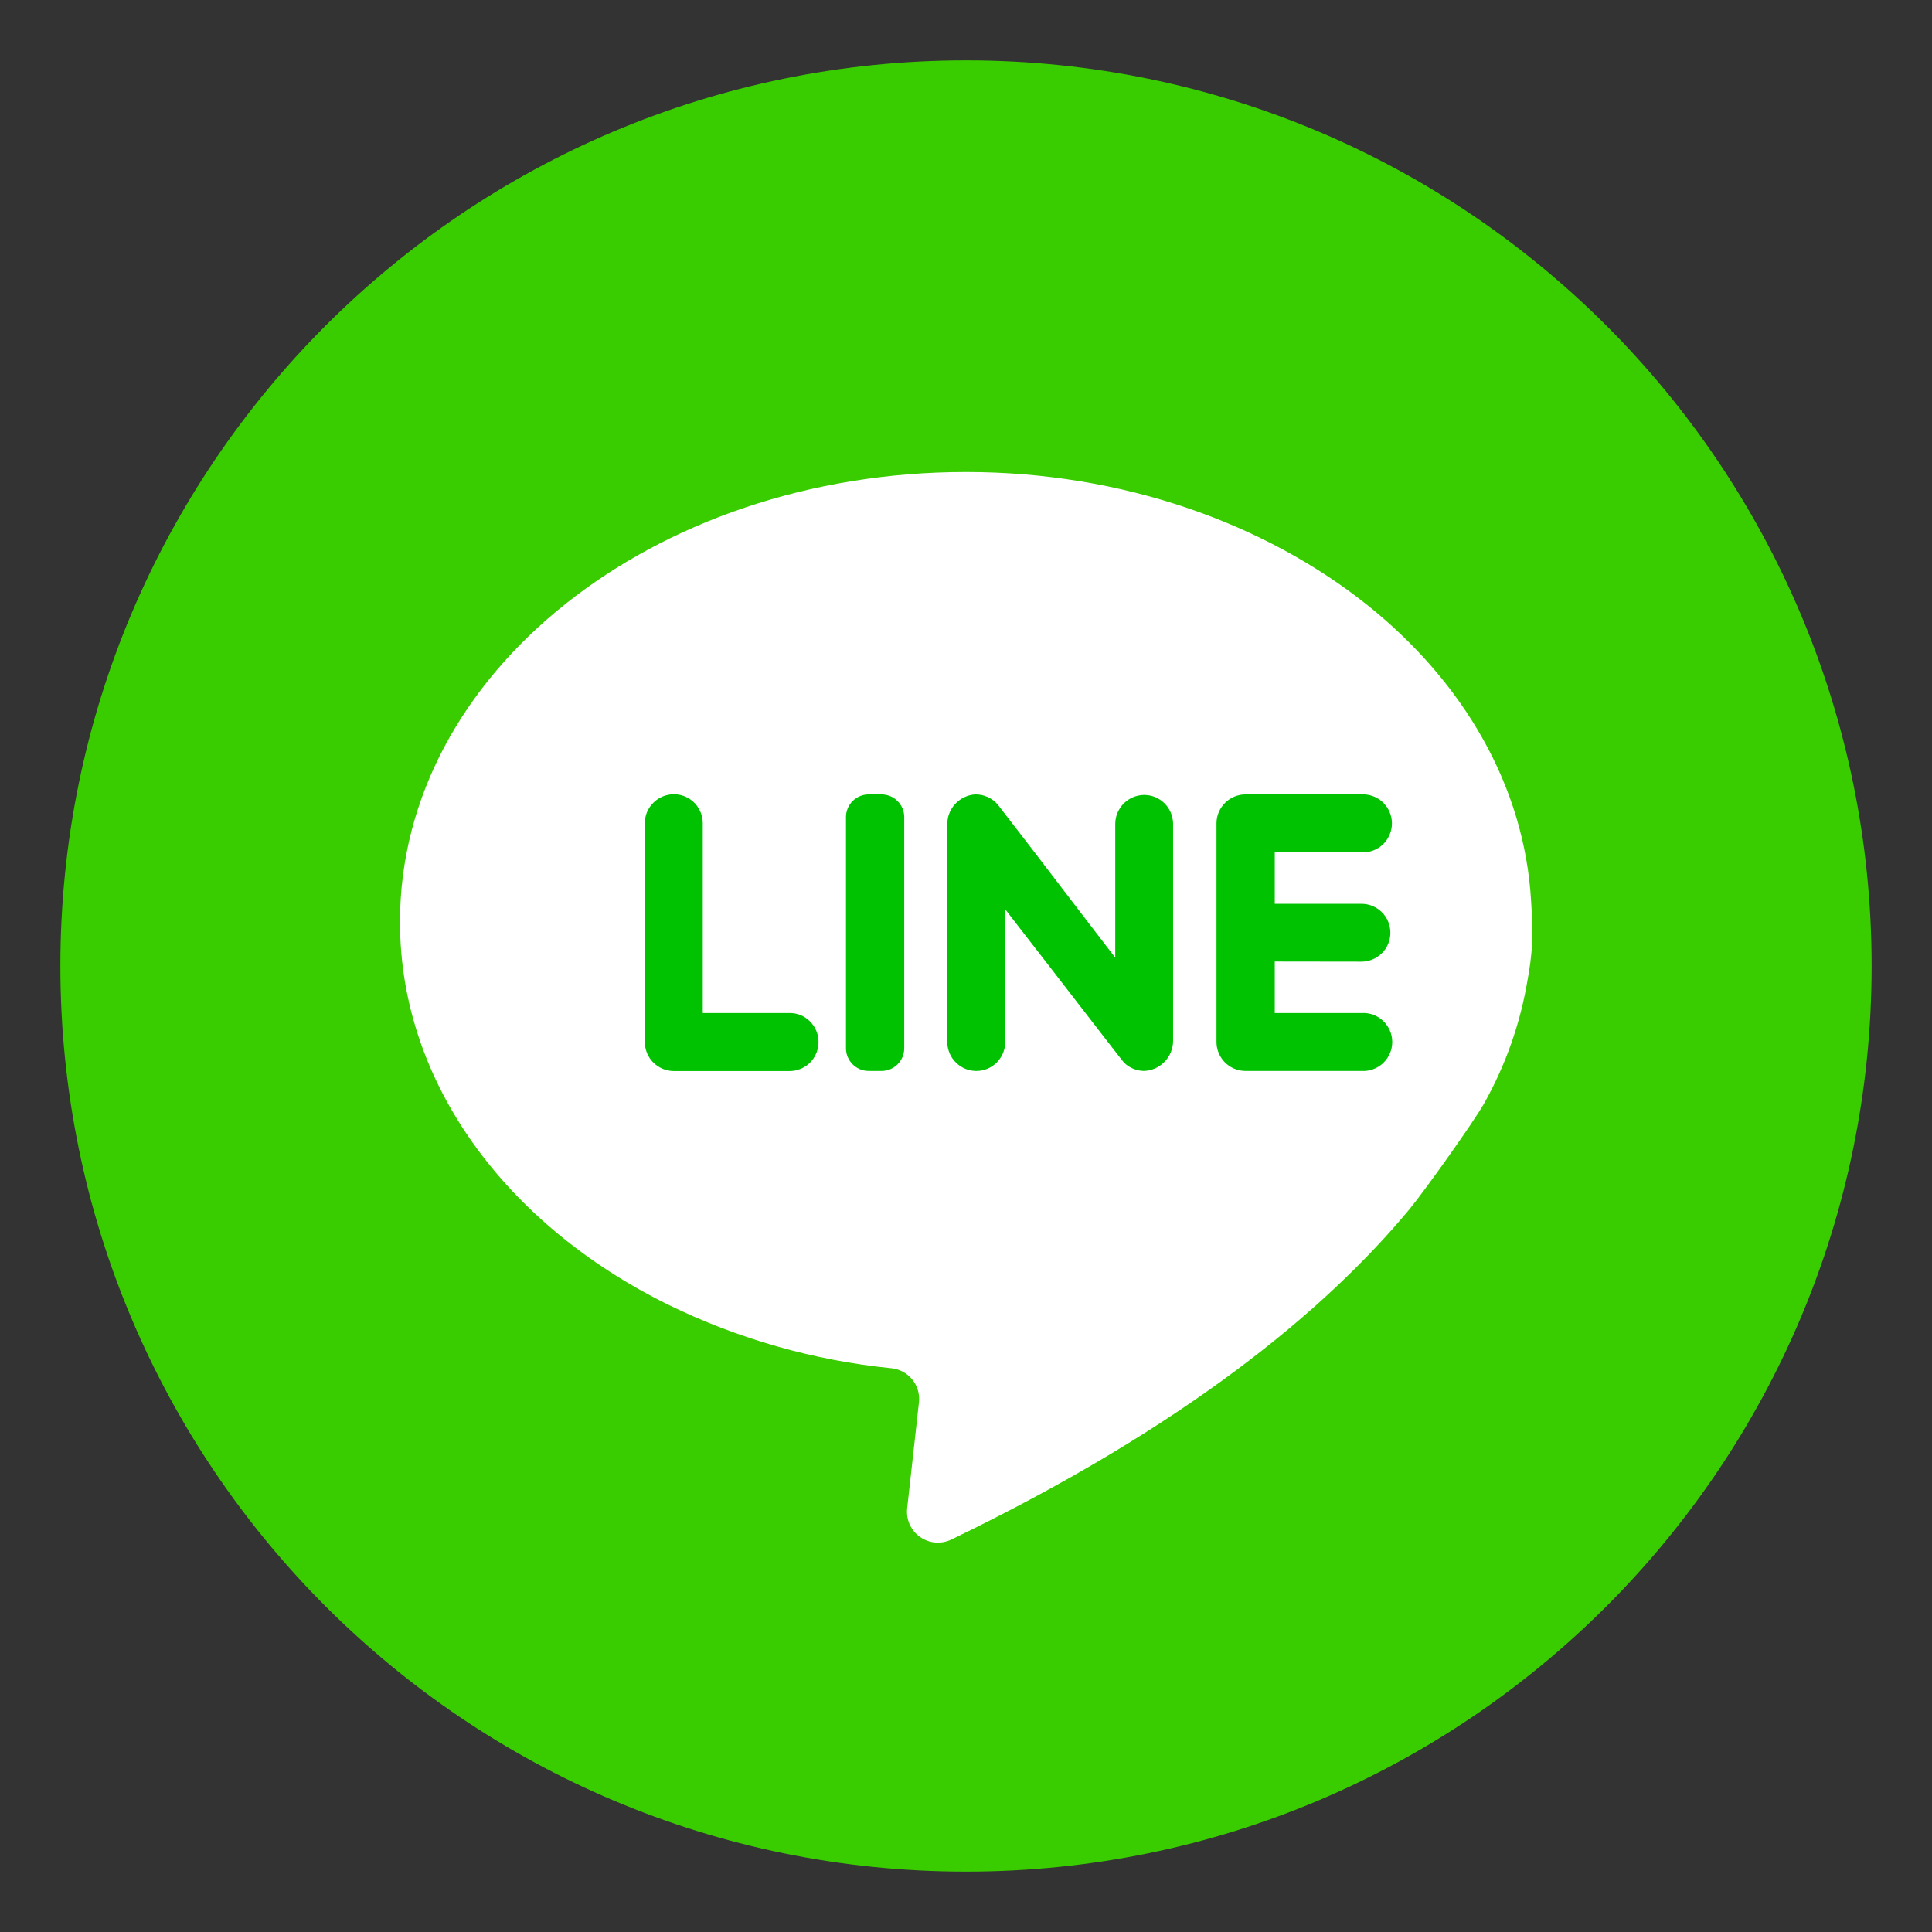
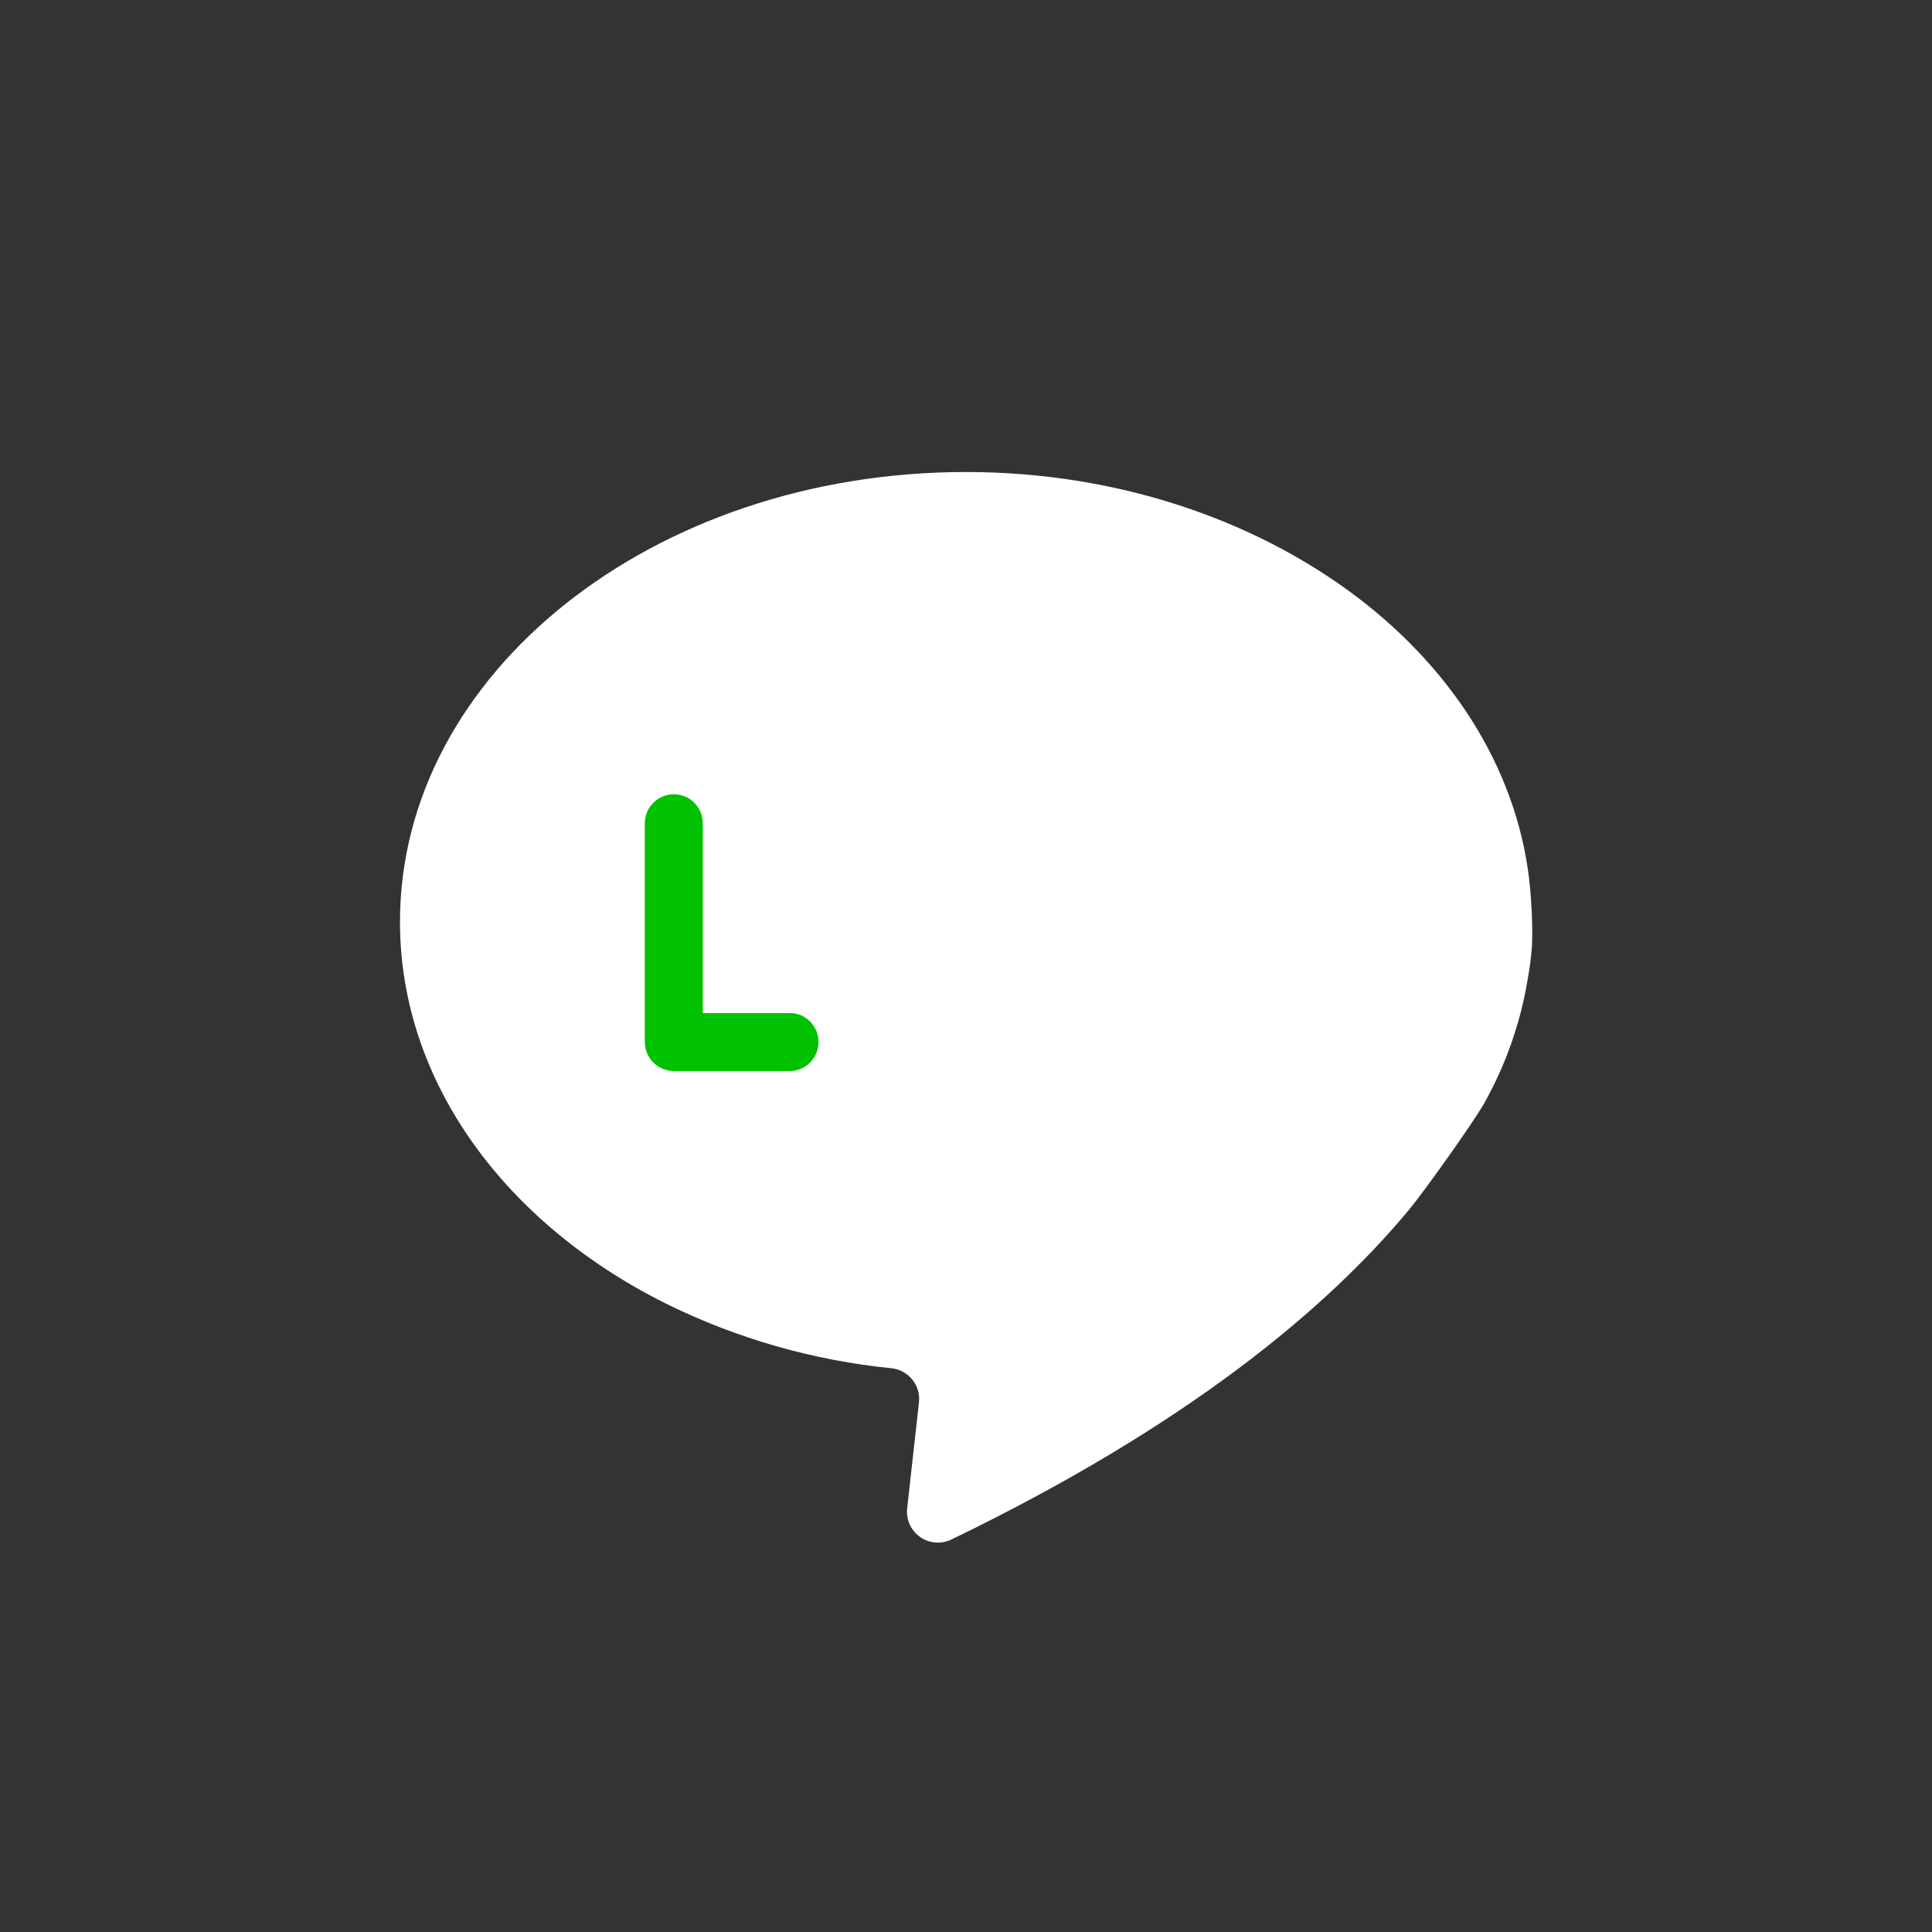
<svg xmlns="http://www.w3.org/2000/svg" width="32" height="32" viewBox="0 0 32 32" fill="none">
  <rect x="0" y="0" width="32" height="32" fill="#333333" stroke="none" />
-   <path d="M16 31C24.284 31 31 24.284 31 16C31 7.716 24.284 1 16 1C7.716 1 1 7.716 1 16C1 24.284 7.716 31 16 31Z" fill="#39CD00" />
  <path d="M25.375 15.659C25.362 15.85 25.337 16.039 25.302 16.227C25.183 16.945 24.94 17.637 24.584 18.272C24.414 18.576 23.594 19.728 23.343 20.031C21.957 21.7 19.636 23.626 15.756 25.5C15.674 25.539 15.584 25.556 15.493 25.549C15.402 25.542 15.315 25.51 15.241 25.458C15.166 25.406 15.107 25.335 15.069 25.253C15.031 25.17 15.016 25.079 15.025 24.988L15.221 23.227C15.236 23.093 15.197 22.958 15.112 22.852C15.027 22.746 14.904 22.678 14.769 22.663C13.479 22.534 12.222 22.176 11.057 21.605C8.398 20.291 6.625 17.943 6.625 15.269C6.625 11.151 10.822 7.818 16 7.818C18.601 7.818 20.953 8.671 22.648 10.022C24.235 11.292 25.251 13.015 25.36 14.928C25.378 15.171 25.383 15.415 25.375 15.659Z" fill="white" />
  <path d="M13.416 16.918C13.461 16.963 13.497 17.016 13.521 17.074C13.546 17.133 13.558 17.196 13.557 17.259C13.558 17.322 13.545 17.385 13.521 17.443C13.497 17.501 13.462 17.554 13.418 17.599C13.373 17.644 13.32 17.679 13.262 17.703C13.204 17.727 13.142 17.74 13.078 17.74H11.161C11.033 17.739 10.911 17.689 10.821 17.599C10.731 17.509 10.681 17.387 10.68 17.259V13.637C10.68 13.574 10.692 13.511 10.716 13.452C10.741 13.394 10.776 13.341 10.822 13.296C10.889 13.229 10.974 13.183 11.068 13.165C11.161 13.146 11.257 13.156 11.345 13.192C11.433 13.229 11.508 13.29 11.56 13.37C11.613 13.449 11.64 13.542 11.64 13.637V16.779H13.078C13.141 16.778 13.203 16.79 13.261 16.814C13.319 16.838 13.372 16.873 13.416 16.918Z" fill="#00C200" />
-   <path d="M14.977 13.533V17.363C14.977 17.463 14.937 17.558 14.867 17.628C14.797 17.698 14.702 17.738 14.602 17.738H14.387C14.288 17.738 14.193 17.699 14.122 17.628C14.052 17.558 14.012 17.463 14.012 17.363V13.533C14.012 13.434 14.052 13.338 14.122 13.268C14.193 13.198 14.288 13.158 14.387 13.158H14.597C14.647 13.158 14.696 13.167 14.742 13.186C14.788 13.204 14.83 13.232 14.865 13.267C14.9 13.302 14.928 13.343 14.948 13.389C14.967 13.434 14.977 13.484 14.977 13.533Z" fill="#00C200" />
-   <path d="M19.43 13.637V17.239C19.43 17.369 19.379 17.493 19.289 17.586C19.199 17.679 19.077 17.734 18.947 17.738C18.826 17.736 18.71 17.689 18.622 17.605C18.605 17.592 17.96 16.753 17.413 16.047C17.004 15.521 16.649 15.06 16.649 15.06V17.258C16.65 17.351 16.623 17.442 16.572 17.52C16.521 17.598 16.449 17.66 16.364 17.698C16.279 17.735 16.184 17.747 16.093 17.732C16.001 17.717 15.915 17.675 15.847 17.612C15.797 17.567 15.758 17.513 15.731 17.452C15.704 17.39 15.69 17.325 15.69 17.258V13.658C15.688 13.531 15.735 13.409 15.821 13.316C15.907 13.223 16.025 13.167 16.152 13.158C16.223 13.157 16.294 13.172 16.359 13.201C16.424 13.231 16.482 13.274 16.528 13.329C16.549 13.353 17.539 14.641 18.097 15.374C18.318 15.661 18.472 15.862 18.472 15.862V13.646C18.473 13.519 18.523 13.398 18.613 13.308C18.703 13.218 18.824 13.168 18.951 13.167C19.076 13.167 19.197 13.216 19.286 13.304C19.376 13.392 19.427 13.512 19.43 13.637Z" fill="#00C200" />
-   <path d="M21.114 15.926V16.779H22.551C22.616 16.775 22.681 16.784 22.743 16.806C22.805 16.829 22.861 16.864 22.909 16.909C22.956 16.953 22.994 17.008 23.02 17.068C23.047 17.128 23.06 17.193 23.06 17.258C23.06 17.324 23.047 17.389 23.02 17.449C22.994 17.509 22.956 17.563 22.909 17.608C22.861 17.653 22.805 17.688 22.743 17.71C22.681 17.733 22.616 17.742 22.551 17.738H20.628C20.501 17.738 20.379 17.687 20.289 17.597C20.199 17.507 20.149 17.385 20.149 17.258V13.637C20.149 13.51 20.2 13.389 20.29 13.299C20.379 13.209 20.501 13.159 20.628 13.158H22.546C22.611 13.154 22.676 13.164 22.738 13.186C22.8 13.208 22.856 13.243 22.904 13.288C22.951 13.333 22.989 13.387 23.015 13.447C23.041 13.508 23.055 13.572 23.055 13.638C23.055 13.703 23.041 13.768 23.015 13.828C22.989 13.889 22.951 13.943 22.904 13.988C22.856 14.033 22.8 14.067 22.738 14.09C22.676 14.112 22.611 14.122 22.546 14.118H21.114V14.97H22.551C22.678 14.97 22.799 15.021 22.889 15.11C22.979 15.2 23.029 15.322 23.029 15.449C23.029 15.576 22.979 15.698 22.889 15.788C22.799 15.877 22.678 15.928 22.551 15.928L21.114 15.926Z" fill="#00C200" />
</svg>